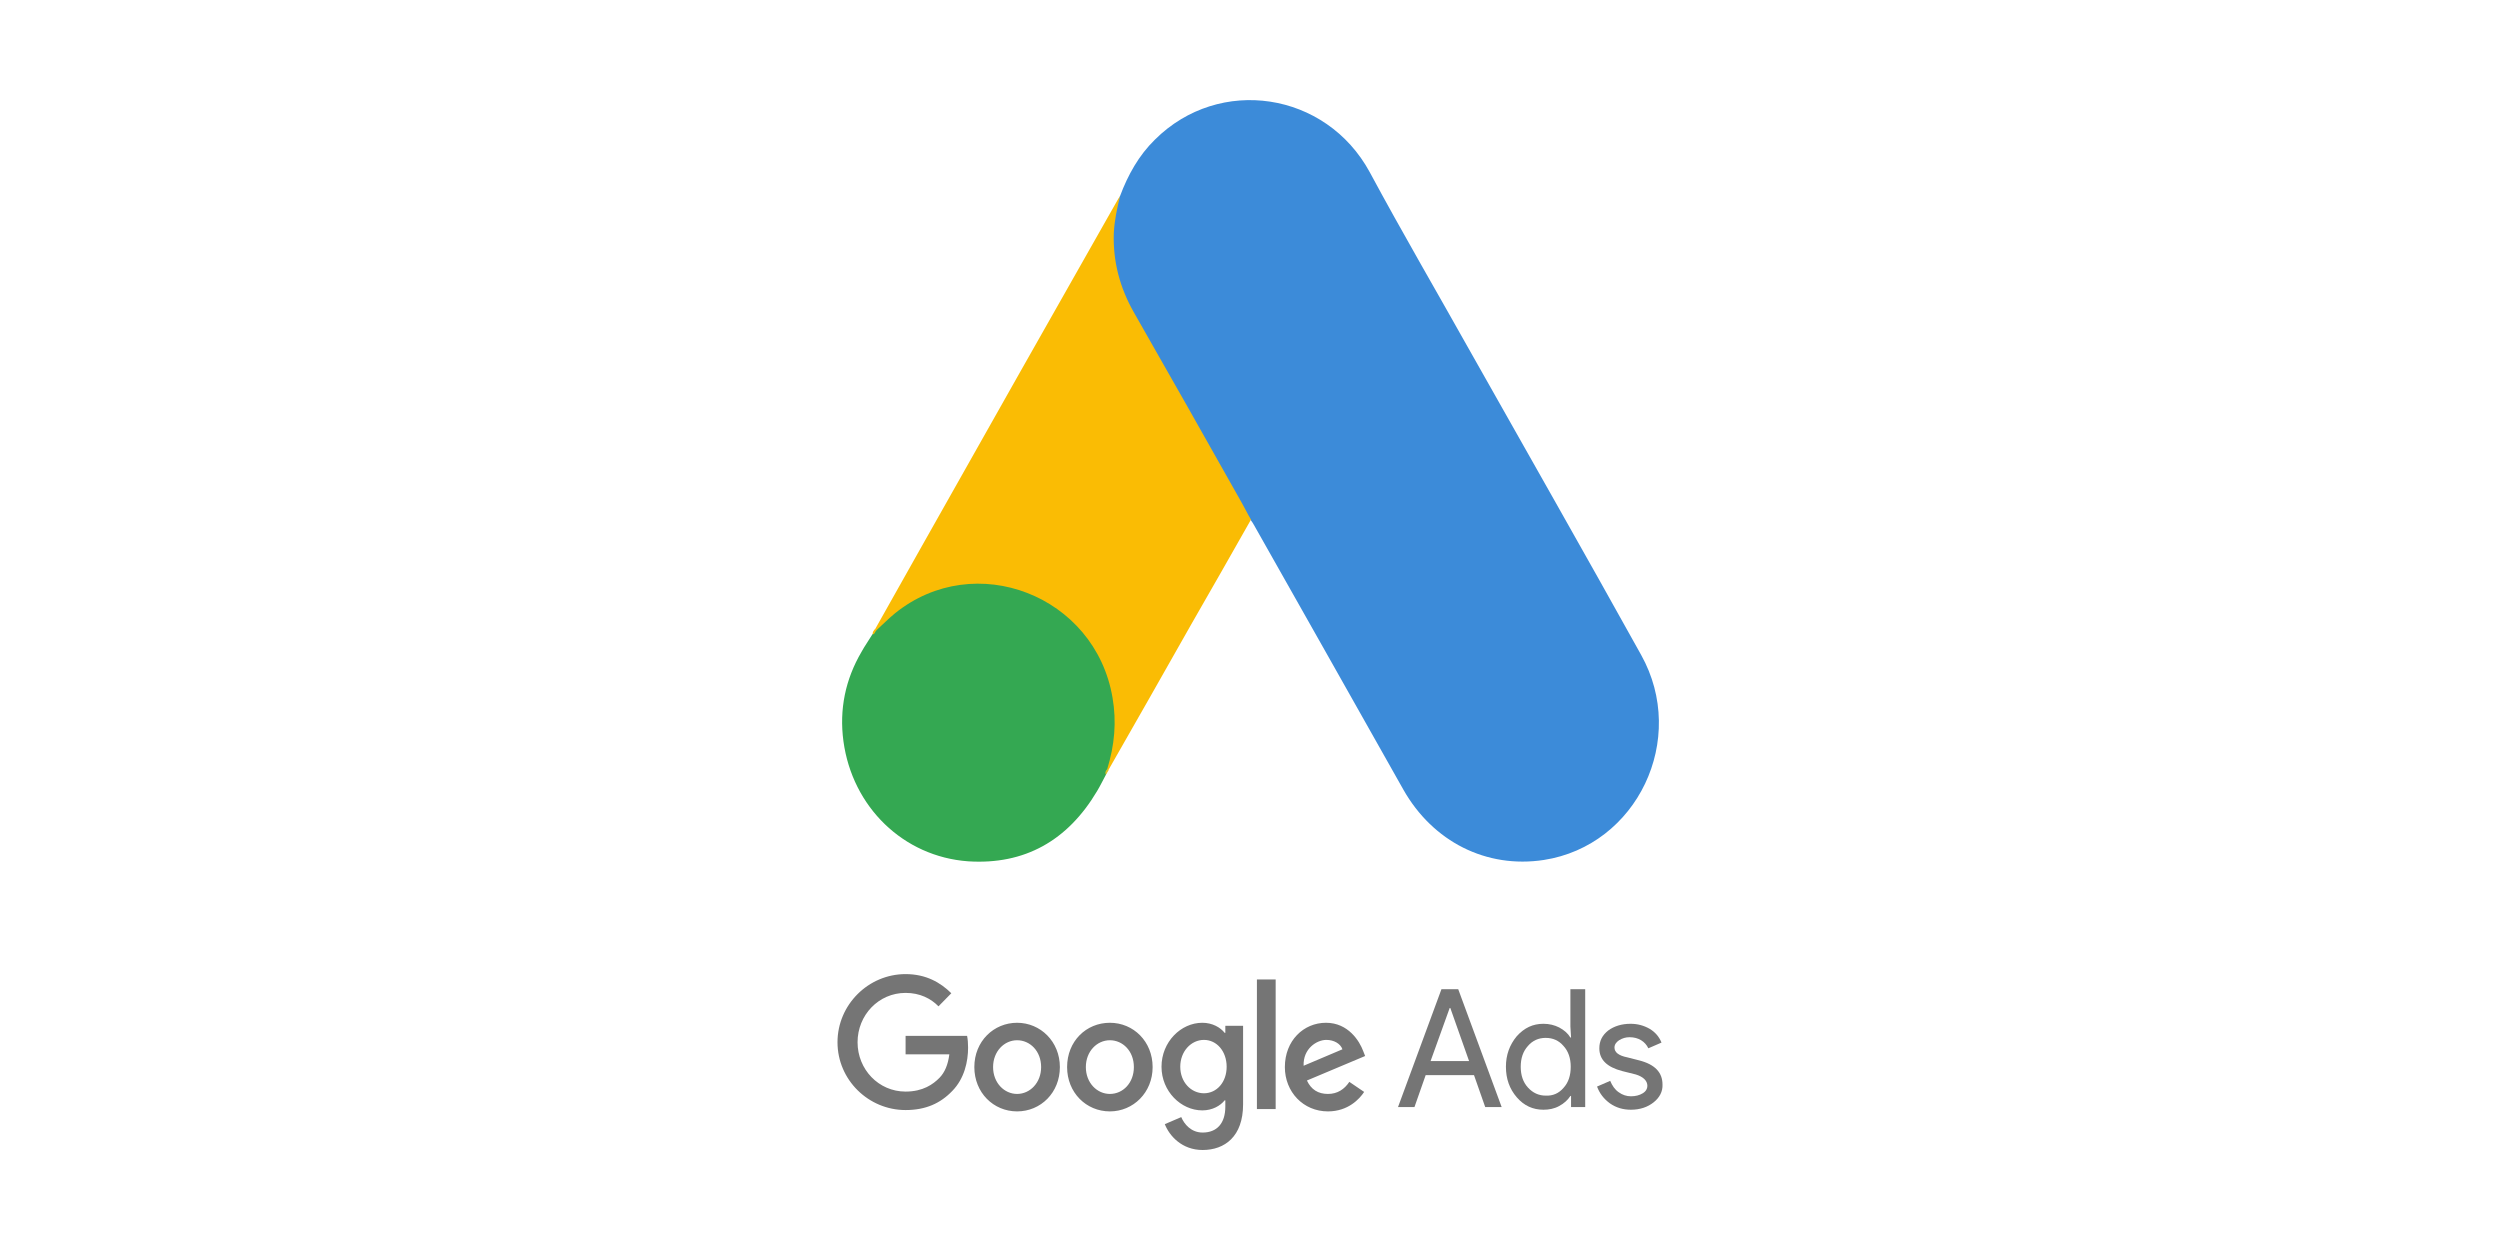
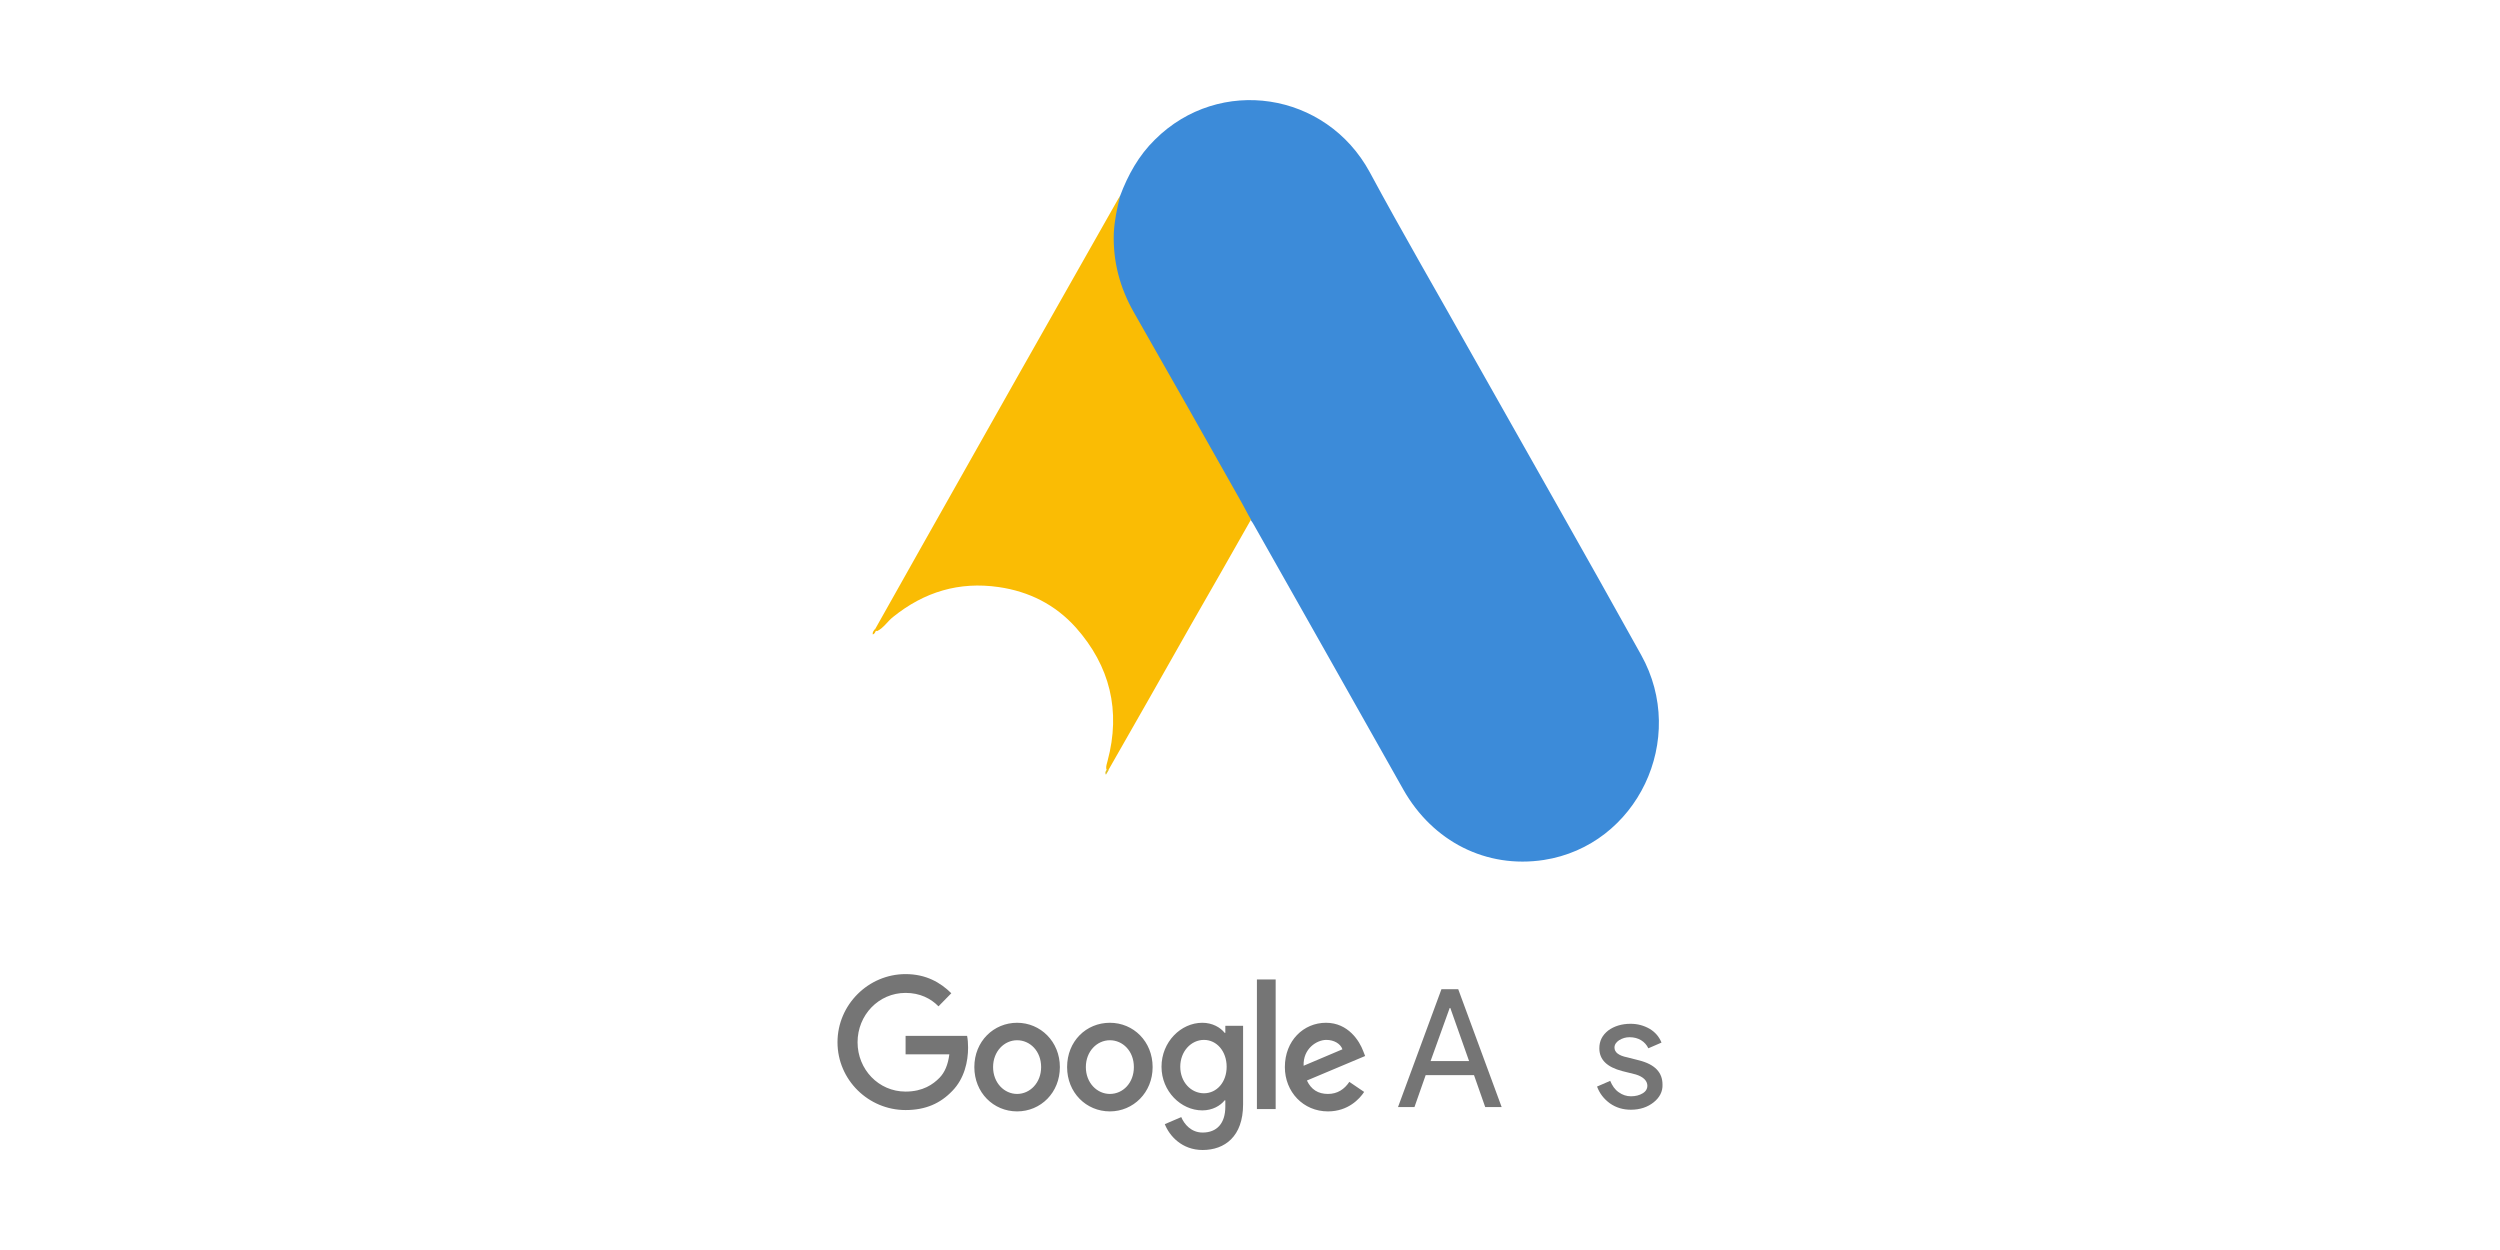
<svg xmlns="http://www.w3.org/2000/svg" width="200" height="100" viewBox="0 0 200 100" fill="none">
  <rect width="200" height="100" fill="white" />
  <g clip-path="url(#clip0_355_703)">
    <path d="M89.605 15.68C90.237 13.989 91.105 12.431 92.395 11.169C97.552 6.04 106.079 7.329 109.579 13.774C112.21 18.661 115 23.441 117.71 28.275C122.237 36.304 126.816 44.334 131.289 52.39C135.053 59.13 130.974 67.643 123.5 68.798C118.921 69.496 114.631 67.348 112.263 63.159C108.289 56.096 104.289 49.033 100.316 41.998C100.237 41.836 100.131 41.702 100.026 41.568C99.605 41.219 99.421 40.709 99.158 40.252C97.395 37.083 95.579 33.941 93.816 30.799C92.684 28.758 91.5 26.744 90.368 24.703C89.342 22.877 88.868 20.89 88.921 18.795C89 17.721 89.132 16.647 89.605 15.68Z" fill="#3C8BD9" />
    <path d="M89.605 15.68C89.368 16.647 89.158 17.614 89.105 18.634C89.026 20.89 89.579 22.985 90.684 24.945C93.579 30.02 96.474 35.123 99.342 40.225C99.605 40.682 99.816 41.138 100.079 41.568C98.5 44.361 96.921 47.127 95.316 49.919C93.105 53.813 90.895 57.734 88.658 61.628C88.553 61.628 88.526 61.574 88.5 61.494C88.474 61.279 88.553 61.091 88.605 60.876C89.684 56.848 88.79 53.276 86.079 50.215C84.421 48.362 82.316 47.315 79.895 46.965C76.737 46.509 73.947 47.342 71.447 49.355C71 49.705 70.71 50.215 70.184 50.483C70.079 50.483 70.026 50.43 70 50.349C71.263 48.12 72.5 45.891 73.763 43.662C78.974 34.425 84.184 25.187 89.421 15.976C89.474 15.868 89.553 15.788 89.605 15.68Z" fill="#FABC04" />
-     <path d="M70.105 50.43C70.605 49.973 71.079 49.49 71.605 49.06C78 43.904 87.605 47.637 89 55.8C89.342 57.761 89.158 59.641 88.579 61.52C88.552 61.682 88.526 61.816 88.474 61.977C88.237 62.407 88.026 62.863 87.763 63.293C85.421 67.24 81.974 69.201 77.447 68.905C72.263 68.529 68.184 64.555 67.474 59.292C67.132 56.74 67.632 54.35 68.921 52.148C69.184 51.665 69.5 51.235 69.789 50.752C69.921 50.645 69.868 50.43 70.105 50.43Z" fill="#34A852" />
    <path d="M70.105 50.43C70 50.537 70 50.725 69.816 50.752C69.79 50.564 69.895 50.456 70 50.322L70.105 50.43Z" fill="#FABC04" />
    <path d="M88.474 61.977C88.368 61.789 88.474 61.655 88.579 61.52C88.605 61.547 88.658 61.601 88.684 61.628L88.474 61.977Z" fill="#E1C025" />
    <path d="M72.447 77.928C69.474 77.928 67 80.372 67 83.38C67 86.388 69.474 88.804 72.447 88.804C74.053 88.804 75.237 88.267 76.184 87.274C77.158 86.28 77.447 84.91 77.447 83.809C77.447 83.46 77.421 83.138 77.368 82.87H72.447V84.347H75.947C75.842 85.179 75.579 85.797 75.158 86.226C74.658 86.737 73.842 87.327 72.447 87.327C70.29 87.327 68.605 85.555 68.605 83.38C68.605 81.205 70.29 79.432 72.447 79.432C73.605 79.432 74.474 79.889 75.079 80.506L76.105 79.459C75.237 78.6 74.079 77.928 72.447 77.928ZM81.368 81.822C79.5 81.822 77.947 83.299 77.947 85.367C77.947 87.408 79.474 88.912 81.368 88.912C83.263 88.912 84.79 87.408 84.79 85.367C84.79 83.326 83.237 81.822 81.368 81.822ZM81.368 87.515C80.342 87.515 79.447 86.629 79.447 85.367C79.447 84.105 80.342 83.219 81.368 83.219C82.395 83.219 83.29 84.078 83.29 85.367C83.29 86.629 82.395 87.515 81.368 87.515ZM88.79 81.822C86.895 81.822 85.368 83.299 85.368 85.367C85.368 87.408 86.895 88.912 88.79 88.912C90.658 88.912 92.21 87.408 92.21 85.367C92.21 83.326 90.684 81.822 88.79 81.822ZM88.79 87.515C87.763 87.515 86.868 86.629 86.868 85.367C86.868 84.105 87.763 83.219 88.79 83.219C89.816 83.219 90.71 84.078 90.71 85.367C90.71 86.629 89.842 87.515 88.79 87.515ZM96.184 81.822C94.474 81.822 92.921 83.353 92.921 85.34C92.921 87.3 94.474 88.831 96.184 88.831C97 88.831 97.632 88.455 97.974 88.026H98.026V88.536C98.026 89.879 97.342 90.604 96.21 90.604C95.29 90.604 94.737 89.932 94.5 89.368L93.184 89.932C93.553 90.872 94.553 92 96.21 92C97.974 92 99.447 90.926 99.447 88.348V82.064H98.026V82.628H97.974C97.632 82.198 97 81.822 96.184 81.822ZM96.316 87.462C95.29 87.462 94.421 86.576 94.421 85.34C94.421 84.105 95.29 83.192 96.316 83.192C97.342 83.192 98.132 84.105 98.132 85.34C98.132 86.576 97.342 87.462 96.316 87.462ZM100.553 78.358H102.053V88.724H100.553V78.358ZM106.079 81.822C104.289 81.822 102.789 83.246 102.789 85.367C102.789 87.354 104.263 88.912 106.237 88.912C107.842 88.912 108.763 87.918 109.132 87.354L107.947 86.549C107.553 87.139 107 87.515 106.237 87.515C105.447 87.515 104.895 87.166 104.553 86.441L109.211 84.481L109.053 84.078C108.763 83.299 107.868 81.822 106.079 81.822ZM104.289 85.26C104.237 83.89 105.342 83.192 106.105 83.192C106.711 83.192 107.237 83.487 107.395 83.944L104.289 85.26Z" fill="#757575" />
    <path d="M111.842 88.563L115.316 79.137H116.658L120.132 88.563H118.816L117.921 86.011H114.053L113.158 88.563H111.842ZM114.447 84.884H117.526L116.026 80.641H115.974L114.447 84.884Z" fill="#757575" />
-     <path d="M121.342 87.784C120.763 87.112 120.474 86.307 120.474 85.34C120.474 84.4 120.763 83.595 121.342 82.896C121.947 82.225 122.632 81.903 123.474 81.903C123.947 81.903 124.368 82.01 124.737 82.198C125.132 82.413 125.421 82.655 125.632 83.004H125.684L125.632 82.118V79.137H126.816V88.563H125.684V87.677H125.632C125.421 87.999 125.132 88.267 124.737 88.482C124.342 88.697 123.921 88.778 123.474 88.778C122.632 88.778 121.921 88.455 121.342 87.784ZM125.079 87.032C125.474 86.602 125.658 86.038 125.658 85.34C125.658 84.669 125.474 84.105 125.079 83.675C124.71 83.246 124.237 83.031 123.658 83.031C123.079 83.031 122.605 83.246 122.237 83.675C121.842 84.105 121.658 84.669 121.658 85.34C121.658 86.011 121.842 86.576 122.237 87.005C122.632 87.435 123.105 87.65 123.658 87.65C124.237 87.677 124.71 87.462 125.079 87.032Z" fill="#757575" />
    <path d="M132.29 88.187C131.816 88.563 131.211 88.778 130.474 88.778C129.842 88.778 129.29 88.616 128.79 88.267C128.316 87.918 127.974 87.489 127.763 86.925L128.816 86.468C128.974 86.844 129.184 87.166 129.5 87.381C129.79 87.596 130.132 87.703 130.474 87.703C130.842 87.703 131.158 87.623 131.421 87.462C131.684 87.3 131.79 87.086 131.79 86.871C131.79 86.468 131.474 86.146 130.868 85.958L129.79 85.689C128.553 85.367 127.947 84.776 127.947 83.863C127.947 83.272 128.184 82.816 128.658 82.44C129.132 82.091 129.737 81.903 130.447 81.903C131 81.903 131.5 82.037 131.974 82.306C132.421 82.574 132.737 82.95 132.921 83.407L131.868 83.863C131.737 83.595 131.553 83.38 131.29 83.219C131.026 83.058 130.711 82.977 130.368 82.977C130.053 82.977 129.79 83.058 129.526 83.219C129.29 83.38 129.158 83.568 129.158 83.809C129.158 84.185 129.5 84.454 130.184 84.588L131.132 84.83C132.395 85.152 133 85.797 133 86.763C133.026 87.327 132.763 87.811 132.29 88.187Z" fill="#757575" />
  </g>
  <defs>
    <clipPath id="clip0_355_703">
      <rect width="66" height="84" fill="white" transform="translate(67 8)" />
    </clipPath>
  </defs>
</svg>